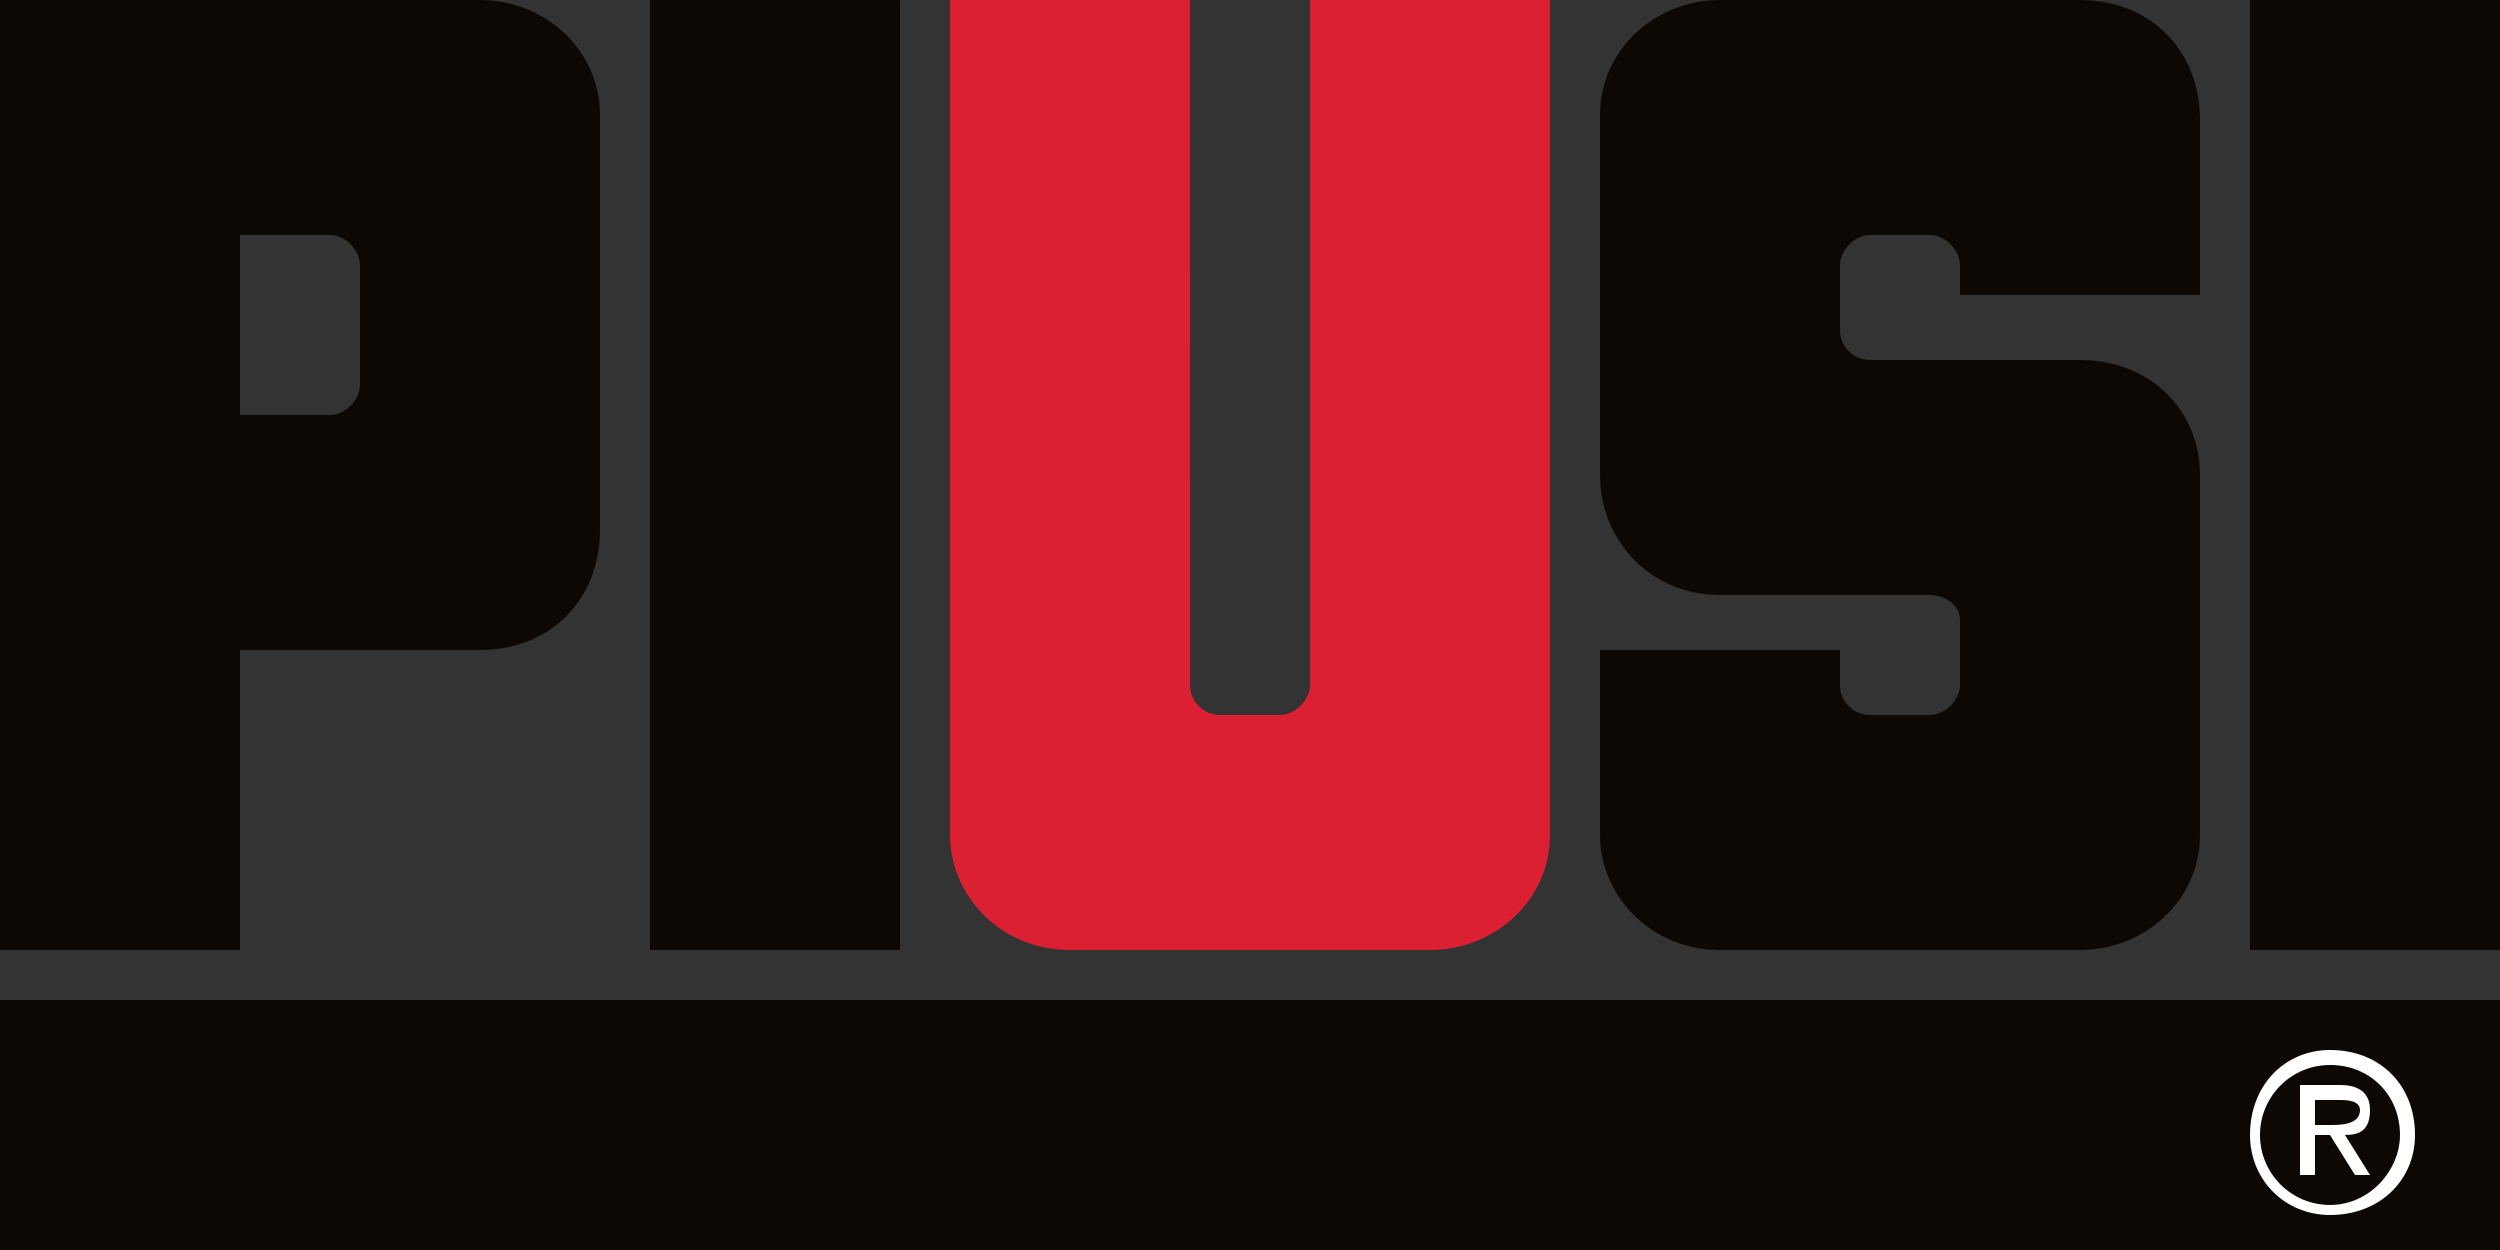
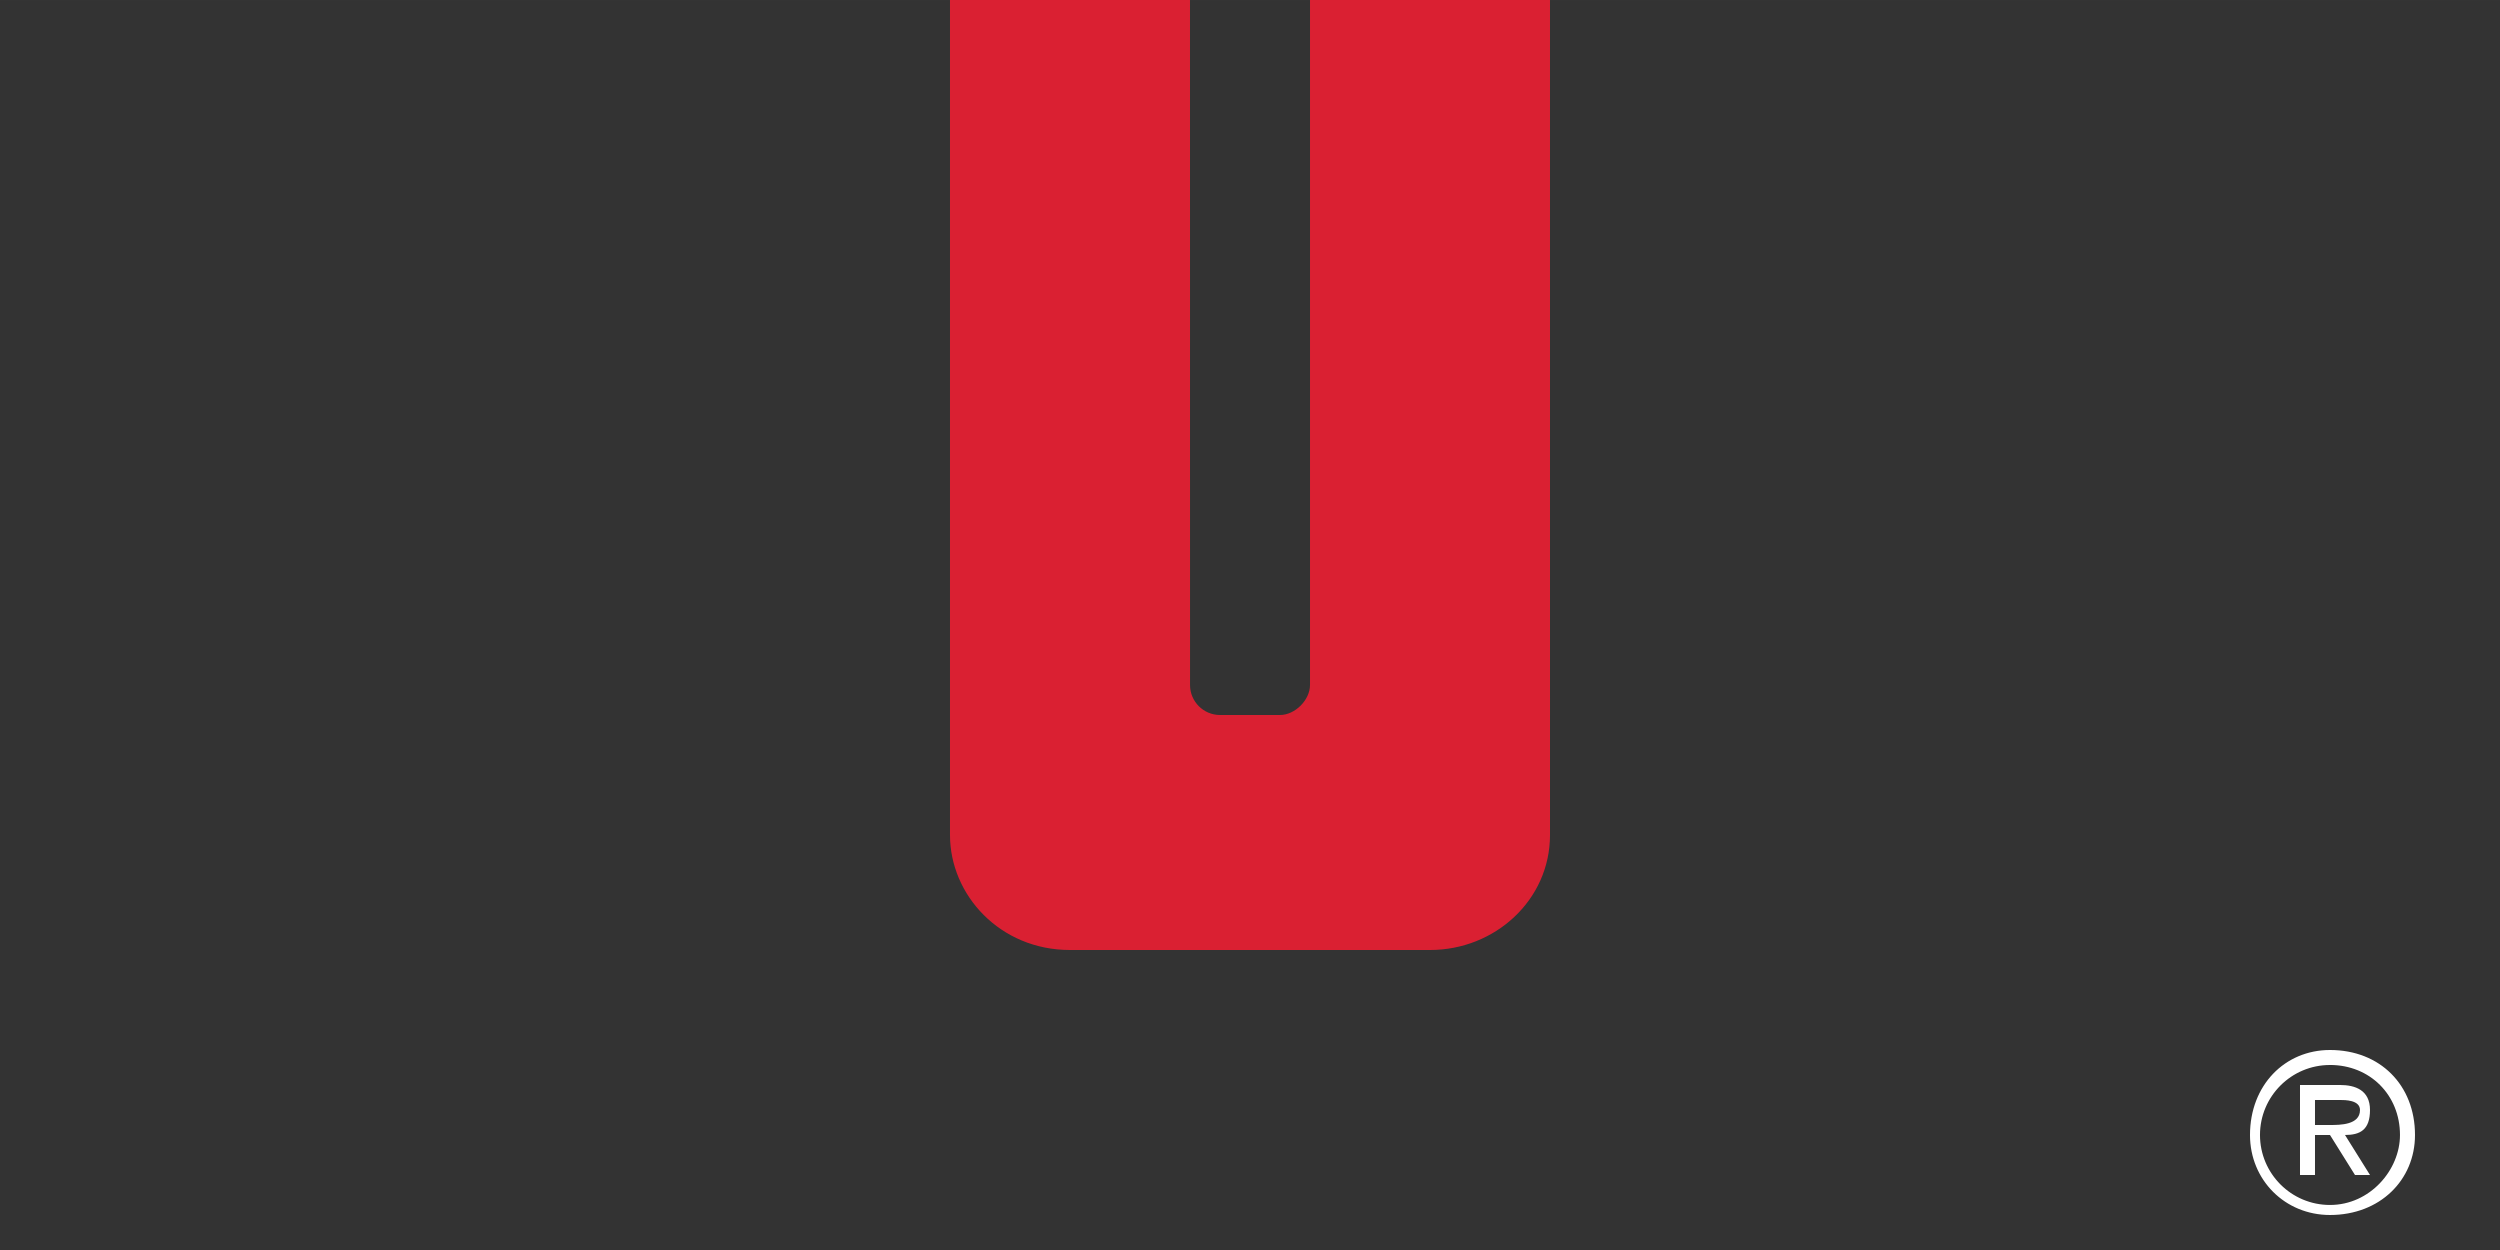
<svg xmlns="http://www.w3.org/2000/svg" xml:space="preserve" width="19.844mm" height="9.922mm" version="1.1" style="shape-rendering:geometricPrecision; text-rendering:geometricPrecision; image-rendering:optimizeQuality; fill-rule:evenodd; clip-rule:evenodd" viewBox="0 0 1984.38 992.18">
  <rect x="0" y="0" width="1984.38" height="992.18" fill="#333333" stroke="none" />
  <defs>
    <style type="text/css">
   
    .fil0 {fill:#0D0803}
    .fil1 {fill:#DA2032}
    .fil2 {fill:white}
   
  </style>
  </defs>
  <g id="Слой_x0020_1">
    <g id="_2098044886128">
-       <path class="fil0" d="M476.25 91.28l0 329.41c0,55.56 -39.68,95.24 -95.25,95.24l-190.5 0 0 238.12 -190.5 0.01 0 -754.06 381 0c51.6,0 95.25,39.68 95.25,91.28zm-190.5 214.31l0 -95.25c0,-11.91 -11.91,-23.81 -23.81,-23.81l-71.44 0 0 142.88 71.44 -0.01c11.91,0 23.81,-11.91 23.81,-23.81zm230.19 448.47l198.44 0 0 -754.06 -198.44 0 0 754.06zm1270 0l198.44 0 0 -754.06 -198.44 0 0 754.06z" />
      <path class="fil1" d="M1039.82 0l0 543.72c0,11.91 -11.91,23.81 -23.81,23.81l-47.63 0c-13.13,-0.02 -23.79,-10.68 -23.79,-23.83l-0.03 -543.7 -190.5 0 0 662.78c0,47.63 39.69,91.28 95.25,91.28l285.76 0c51.59,0 95.25,-39.69 95.25,-91.28l-0.01 -662.78 -190.5 0 0.01 0z" />
      <g>
-         <path class="fil0" d="M1651 0l-285.75 0c-51.59,0 -95.25,39.68 -95.25,91.28l0 285.75c0,51.59 39.69,95.25 95.25,95.25l166.69 0c11.91,0 23.81,7.94 23.81,19.84l0 51.59c0,11.91 -11.91,23.81 -23.81,23.81l-47.63 0.01c-13.16,-0.02 -23.82,-10.68 -23.82,-23.83l0.01 -27.77 -190.5 0 0 146.84c0,47.63 39.69,91.28 95.25,91.28l285.75 0.01c51.59,0 95.25,-39.69 95.25,-91.28l0 -285.75c0,-51.59 -39.69,-91.28 -95.25,-91.28l-166.69 0c-13.16,0 -23.82,-10.66 -23.82,-23.81l0.01 -51.6c0,-11.91 11.91,-23.81 23.81,-23.81l47.63 0c11.91,0 23.81,11.91 23.81,23.81l0 23.81 190.5 0 0 -138.9c0,-55.57 -39.69,-95.25 -95.25,-95.25l0 0zm-1651 992.18l1984.38 0 0 -198.44 -1984.38 0.01 0 198.43z" />
-       </g>
+         </g>
      <path class="fil2" d="M1849.44 964.4c-35.72,0 -63.5,-27.78 -63.5,-63.5 0,-39.69 27.78,-67.47 63.5,-67.47 39.69,0 67.47,27.78 67.47,67.47 0,35.72 -27.78,63.5 -67.47,63.5zm0 -119.06c-30.69,-0.02 -55.57,24.86 -55.57,55.54 0,30.68 24.88,55.56 55.56,55.56 31.75,0 55.56,-27.78 55.56,-55.56 0,-31.75 -23.81,-55.56 -55.56,-55.56l0.01 0.02zm31.75 87.31l-11.91 0 -19.84 -31.75 -11.91 0 0 31.75 -11.9 0 0 -71.44 31.75 0c11.91,0 23.81,3.97 23.81,19.84 0,15.87 -7.94,19.84 -19.84,19.84l19.84 31.75 0 0.01zm-23.81 -59.53l-19.85 0 0 19.84 11.91 0c7.94,0 23.81,0 23.81,-11.91 0,-7.94 -11.91,-7.94 -15.88,-7.94l0.01 0.01z" />
    </g>
  </g>
</svg>